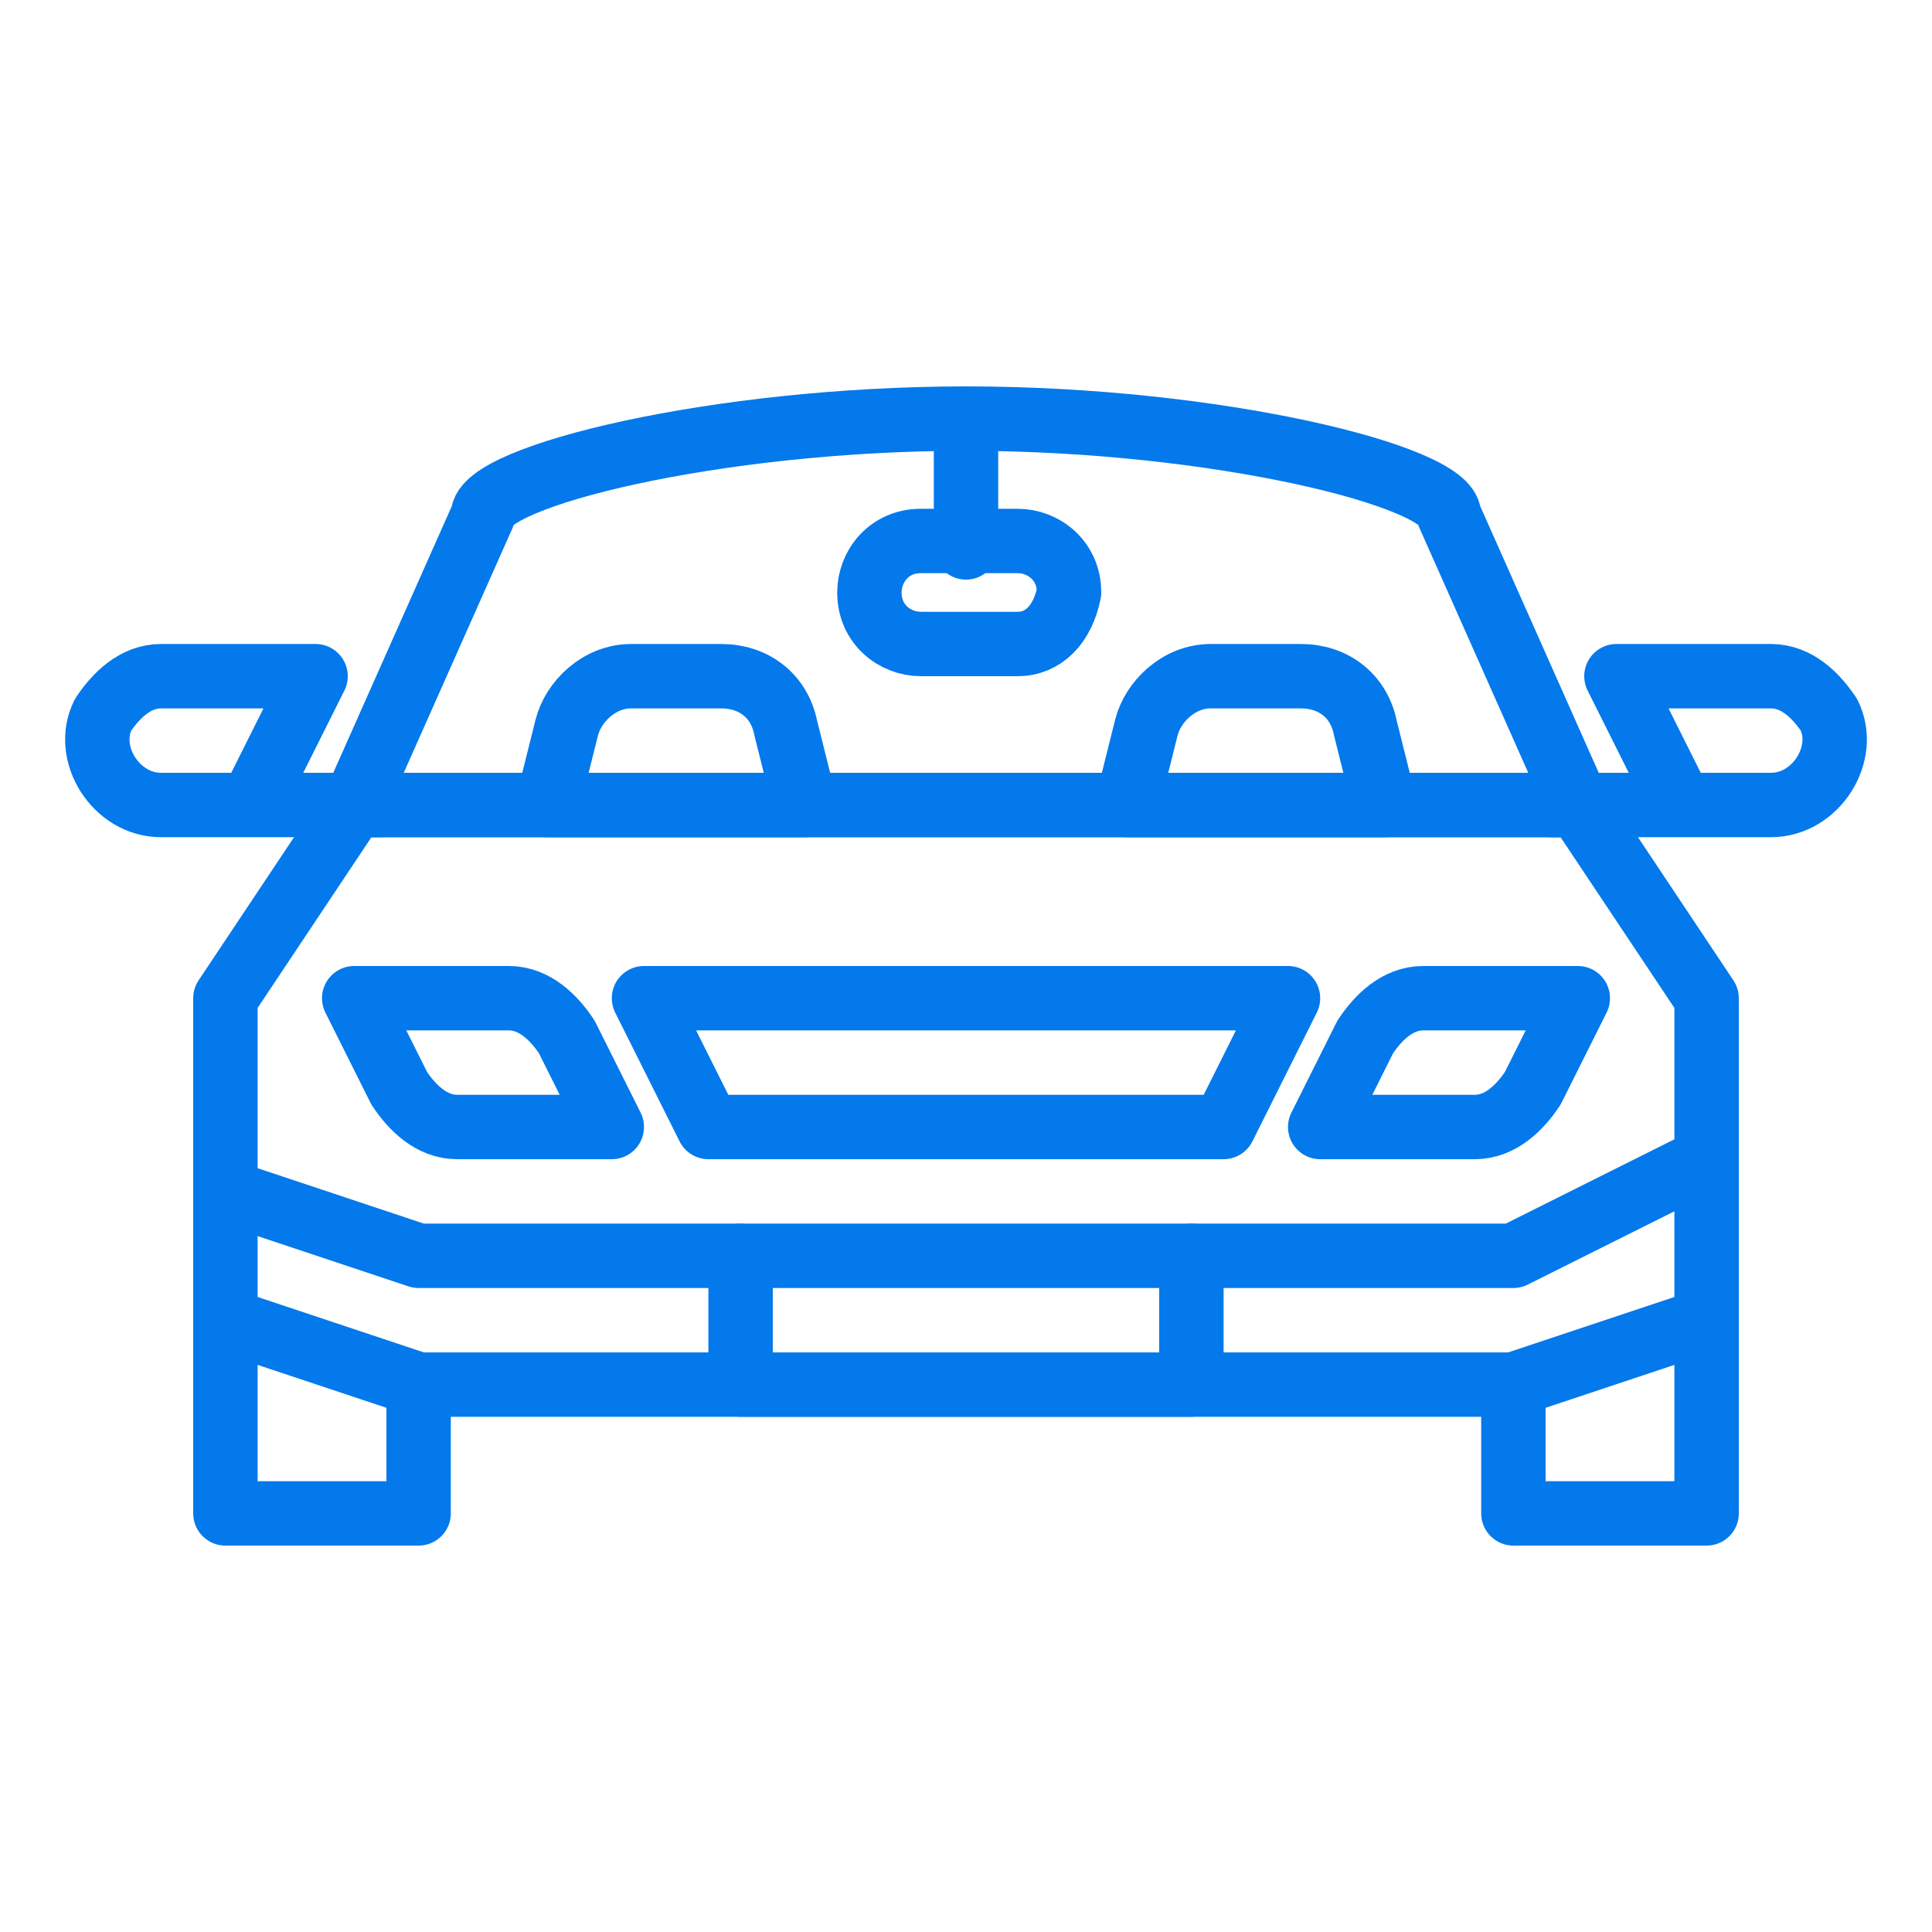
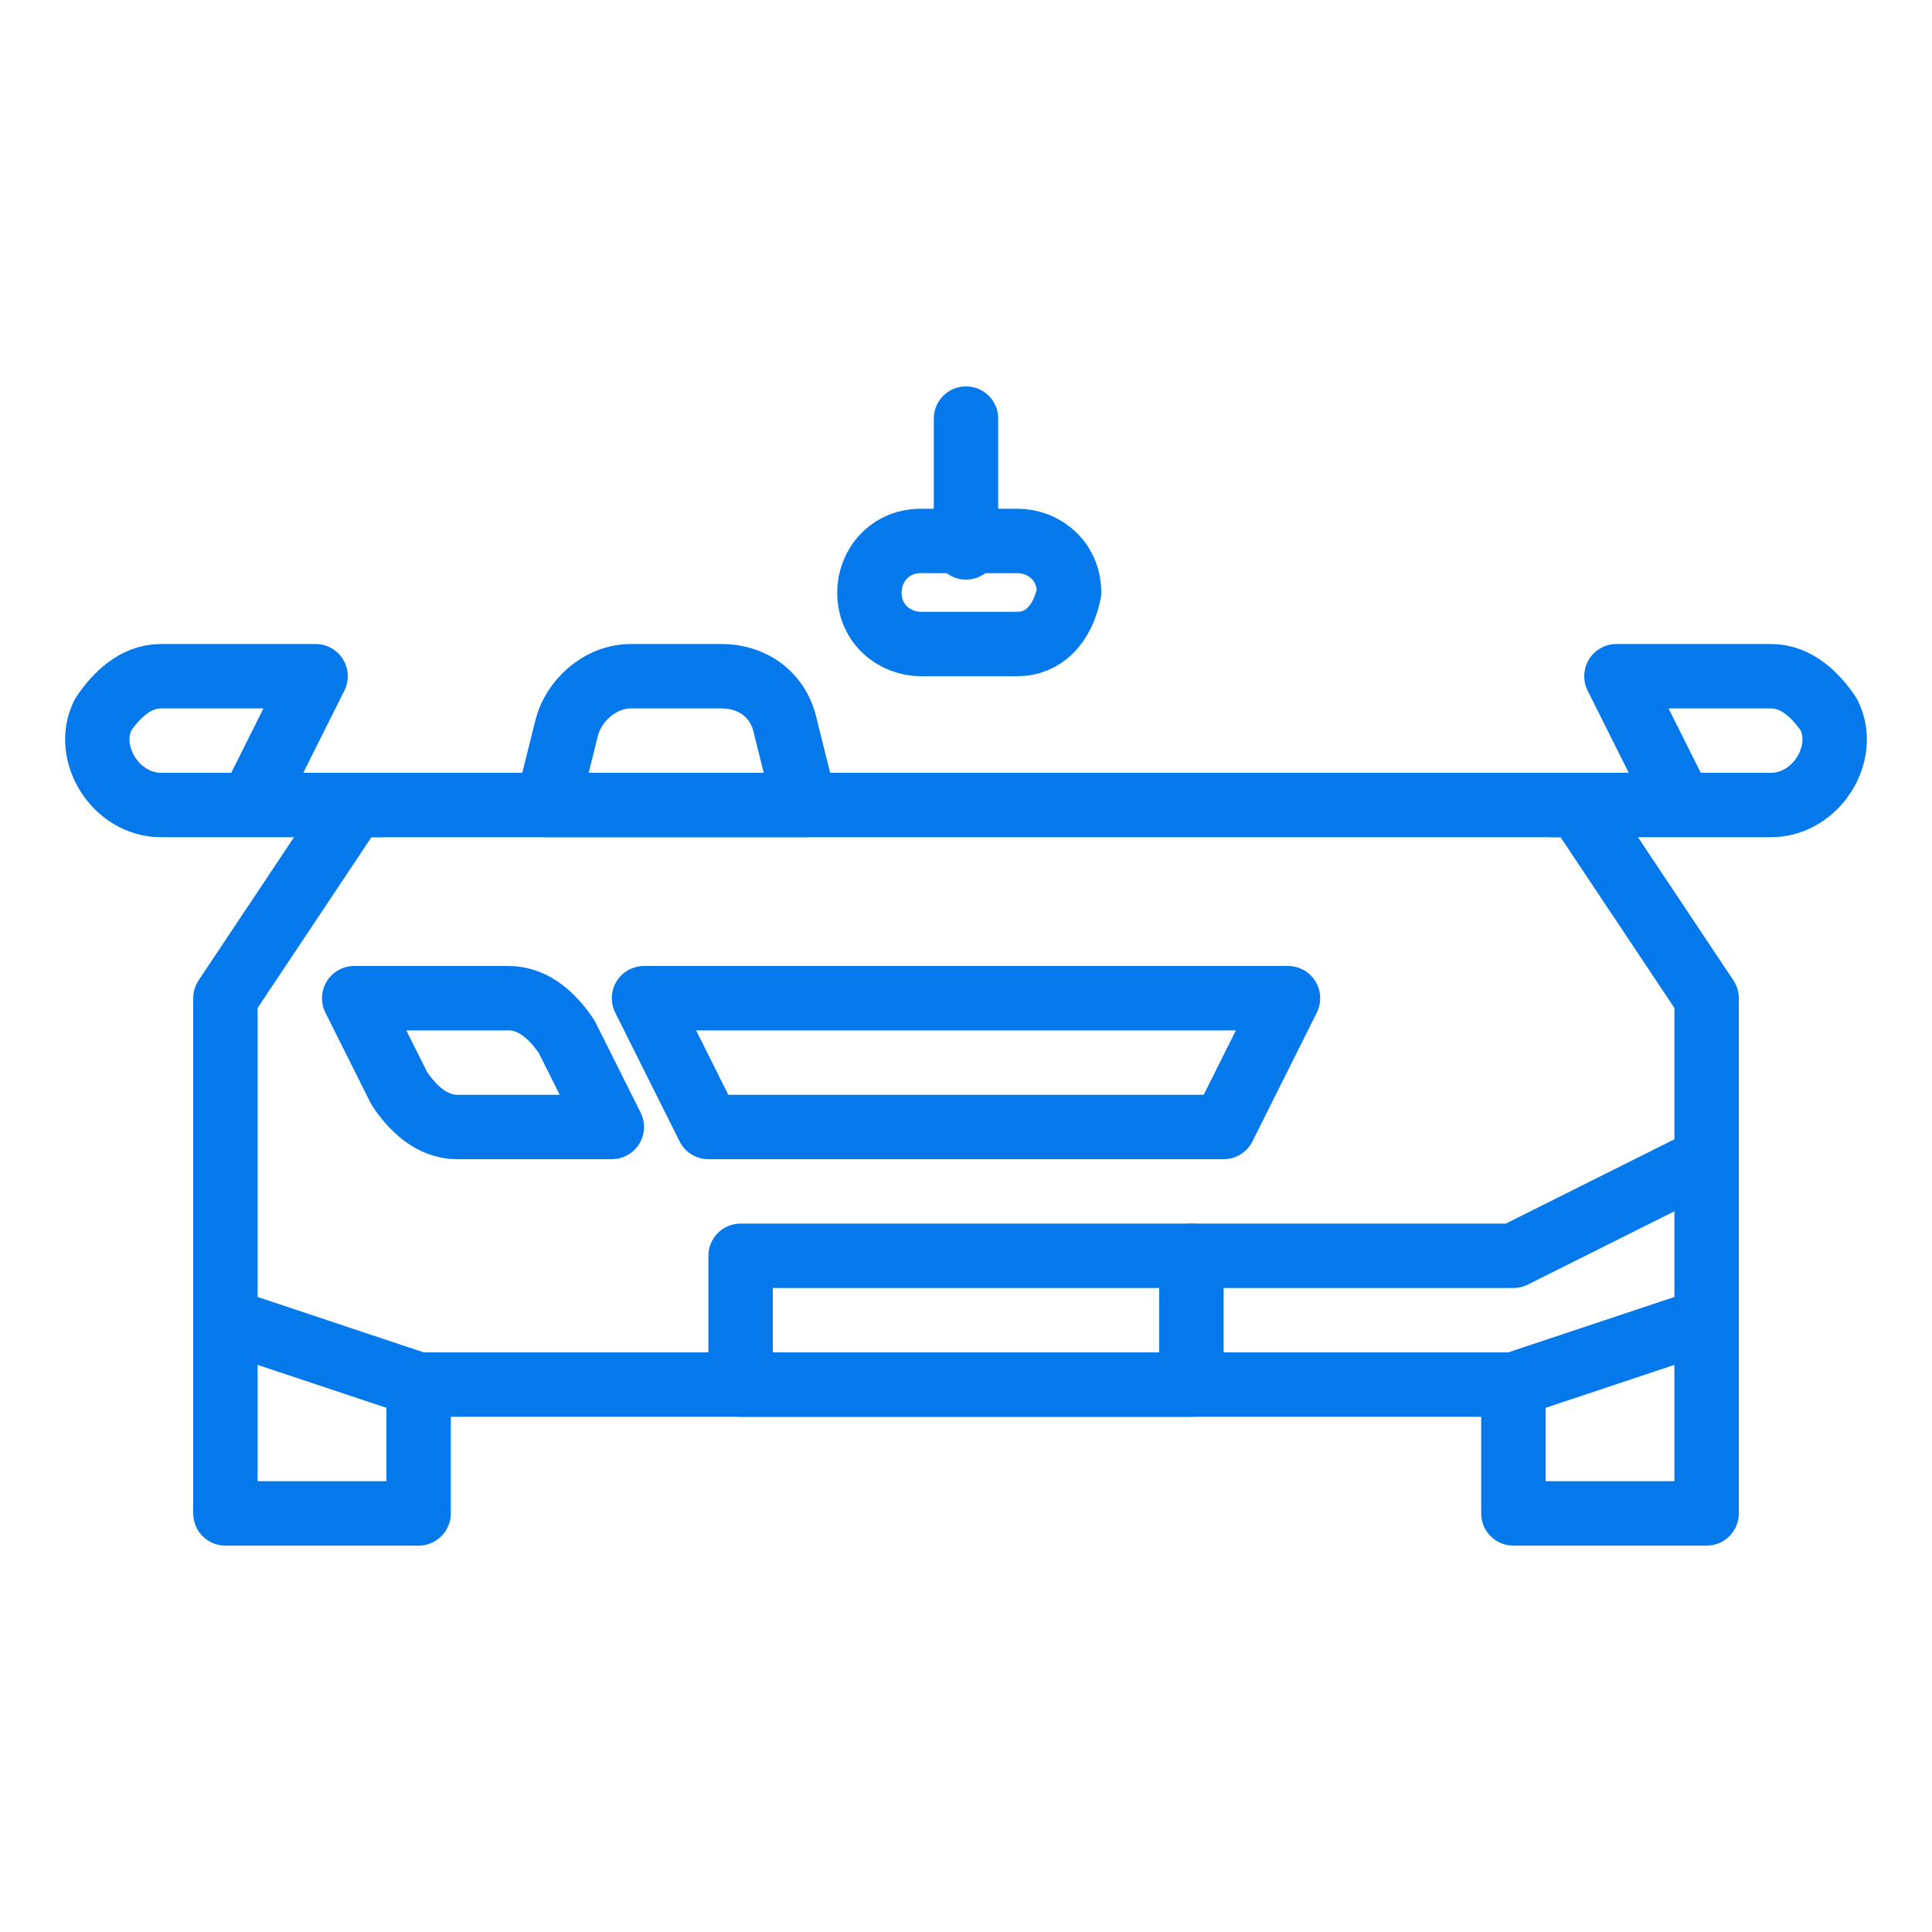
<svg xmlns="http://www.w3.org/2000/svg" version="1.1" id="Layer_1" x="0px" y="0px" viewBox="0 0 30 30" style="enable-background:new 0 0 30 30;" xml:space="preserve">
  <style type="text/css">
	.st0{fill:none;stroke:#0479EC;stroke-linecap:round;stroke-linejoin:round;stroke-miterlimit:10;}
</style>
  <g>
    <polyline class="st0" points="6.5,21.5 6.5,23.5 3.5,23.5 3.5,20.5  " />
    <polyline class="st0" points="26.5,20.5 26.5,23.5 23.5,23.5 23.5,21.5  " />
    <polygon class="st0" points="26.5,20.5 23.5,21.5 6.5,21.5 3.5,20.5 3.5,15.5 5.5,12.5 24.5,12.5 26.5,15.5  " />
    <path class="st0" d="M24.1,12.5h3.4c0.7,0,1.2-0.8,0.9-1.4l0,0c-0.2-0.3-0.5-0.6-0.9-0.6h-2.4l1,2" />
    <path class="st0" d="M5.9,12.5H2.5c-0.7,0-1.2-0.8-0.9-1.4l0,0c0.2-0.3,0.5-0.6,0.9-0.6h2.4l-1,2" />
-     <path class="st0" d="M22.5,8c0-0.6-3.6-1.5-7.5-1.5S7.5,7.4,7.5,8l-2,4.5h19L22.5,8z" />
-     <path class="st0" d="M20.5,17.5l0.7-1.4c0.2-0.3,0.5-0.6,0.9-0.6h2.4l-0.7,1.4c-0.2,0.3-0.5,0.6-0.9,0.6H20.5z" />
    <path class="st0" d="M9.5,17.5l-0.7-1.4c-0.2-0.3-0.5-0.6-0.9-0.6H5.5l0.7,1.4c0.2,0.3,0.5,0.6,0.9,0.6H9.5z" />
    <polygon class="st0" points="10,15.5 11,17.5 19,17.5 20,15.5  " />
    <rect x="11.5" y="19.5" class="st0" width="7" height="2" />
    <path class="st0" d="M12.5,12.5h-4l0.3-1.2c0.1-0.4,0.5-0.8,1-0.8h1.4c0.5,0,0.9,0.3,1,0.8L12.5,12.5z" />
-     <path class="st0" d="M21.5,12.5h-4l0.3-1.2c0.1-0.4,0.5-0.8,1-0.8h1.4c0.5,0,0.9,0.3,1,0.8L21.5,12.5z" />
    <path class="st0" d="M15.8,10h-1.5c-0.4,0-0.8-0.3-0.8-0.8l0,0c0-0.4,0.3-0.8,0.8-0.8h1.5c0.4,0,0.8,0.3,0.8,0.8l0,0   C16.5,9.7,16.2,10,15.8,10z" />
    <line class="st0" x1="15" y1="6.5" x2="15" y2="8.5" />
    <polyline class="st0" points="18.5,19.5 23.5,19.5 26.5,18  " />
-     <polyline class="st0" points="11.5,19.5 6.5,19.5 3.5,18.5  " />
  </g>
</svg>